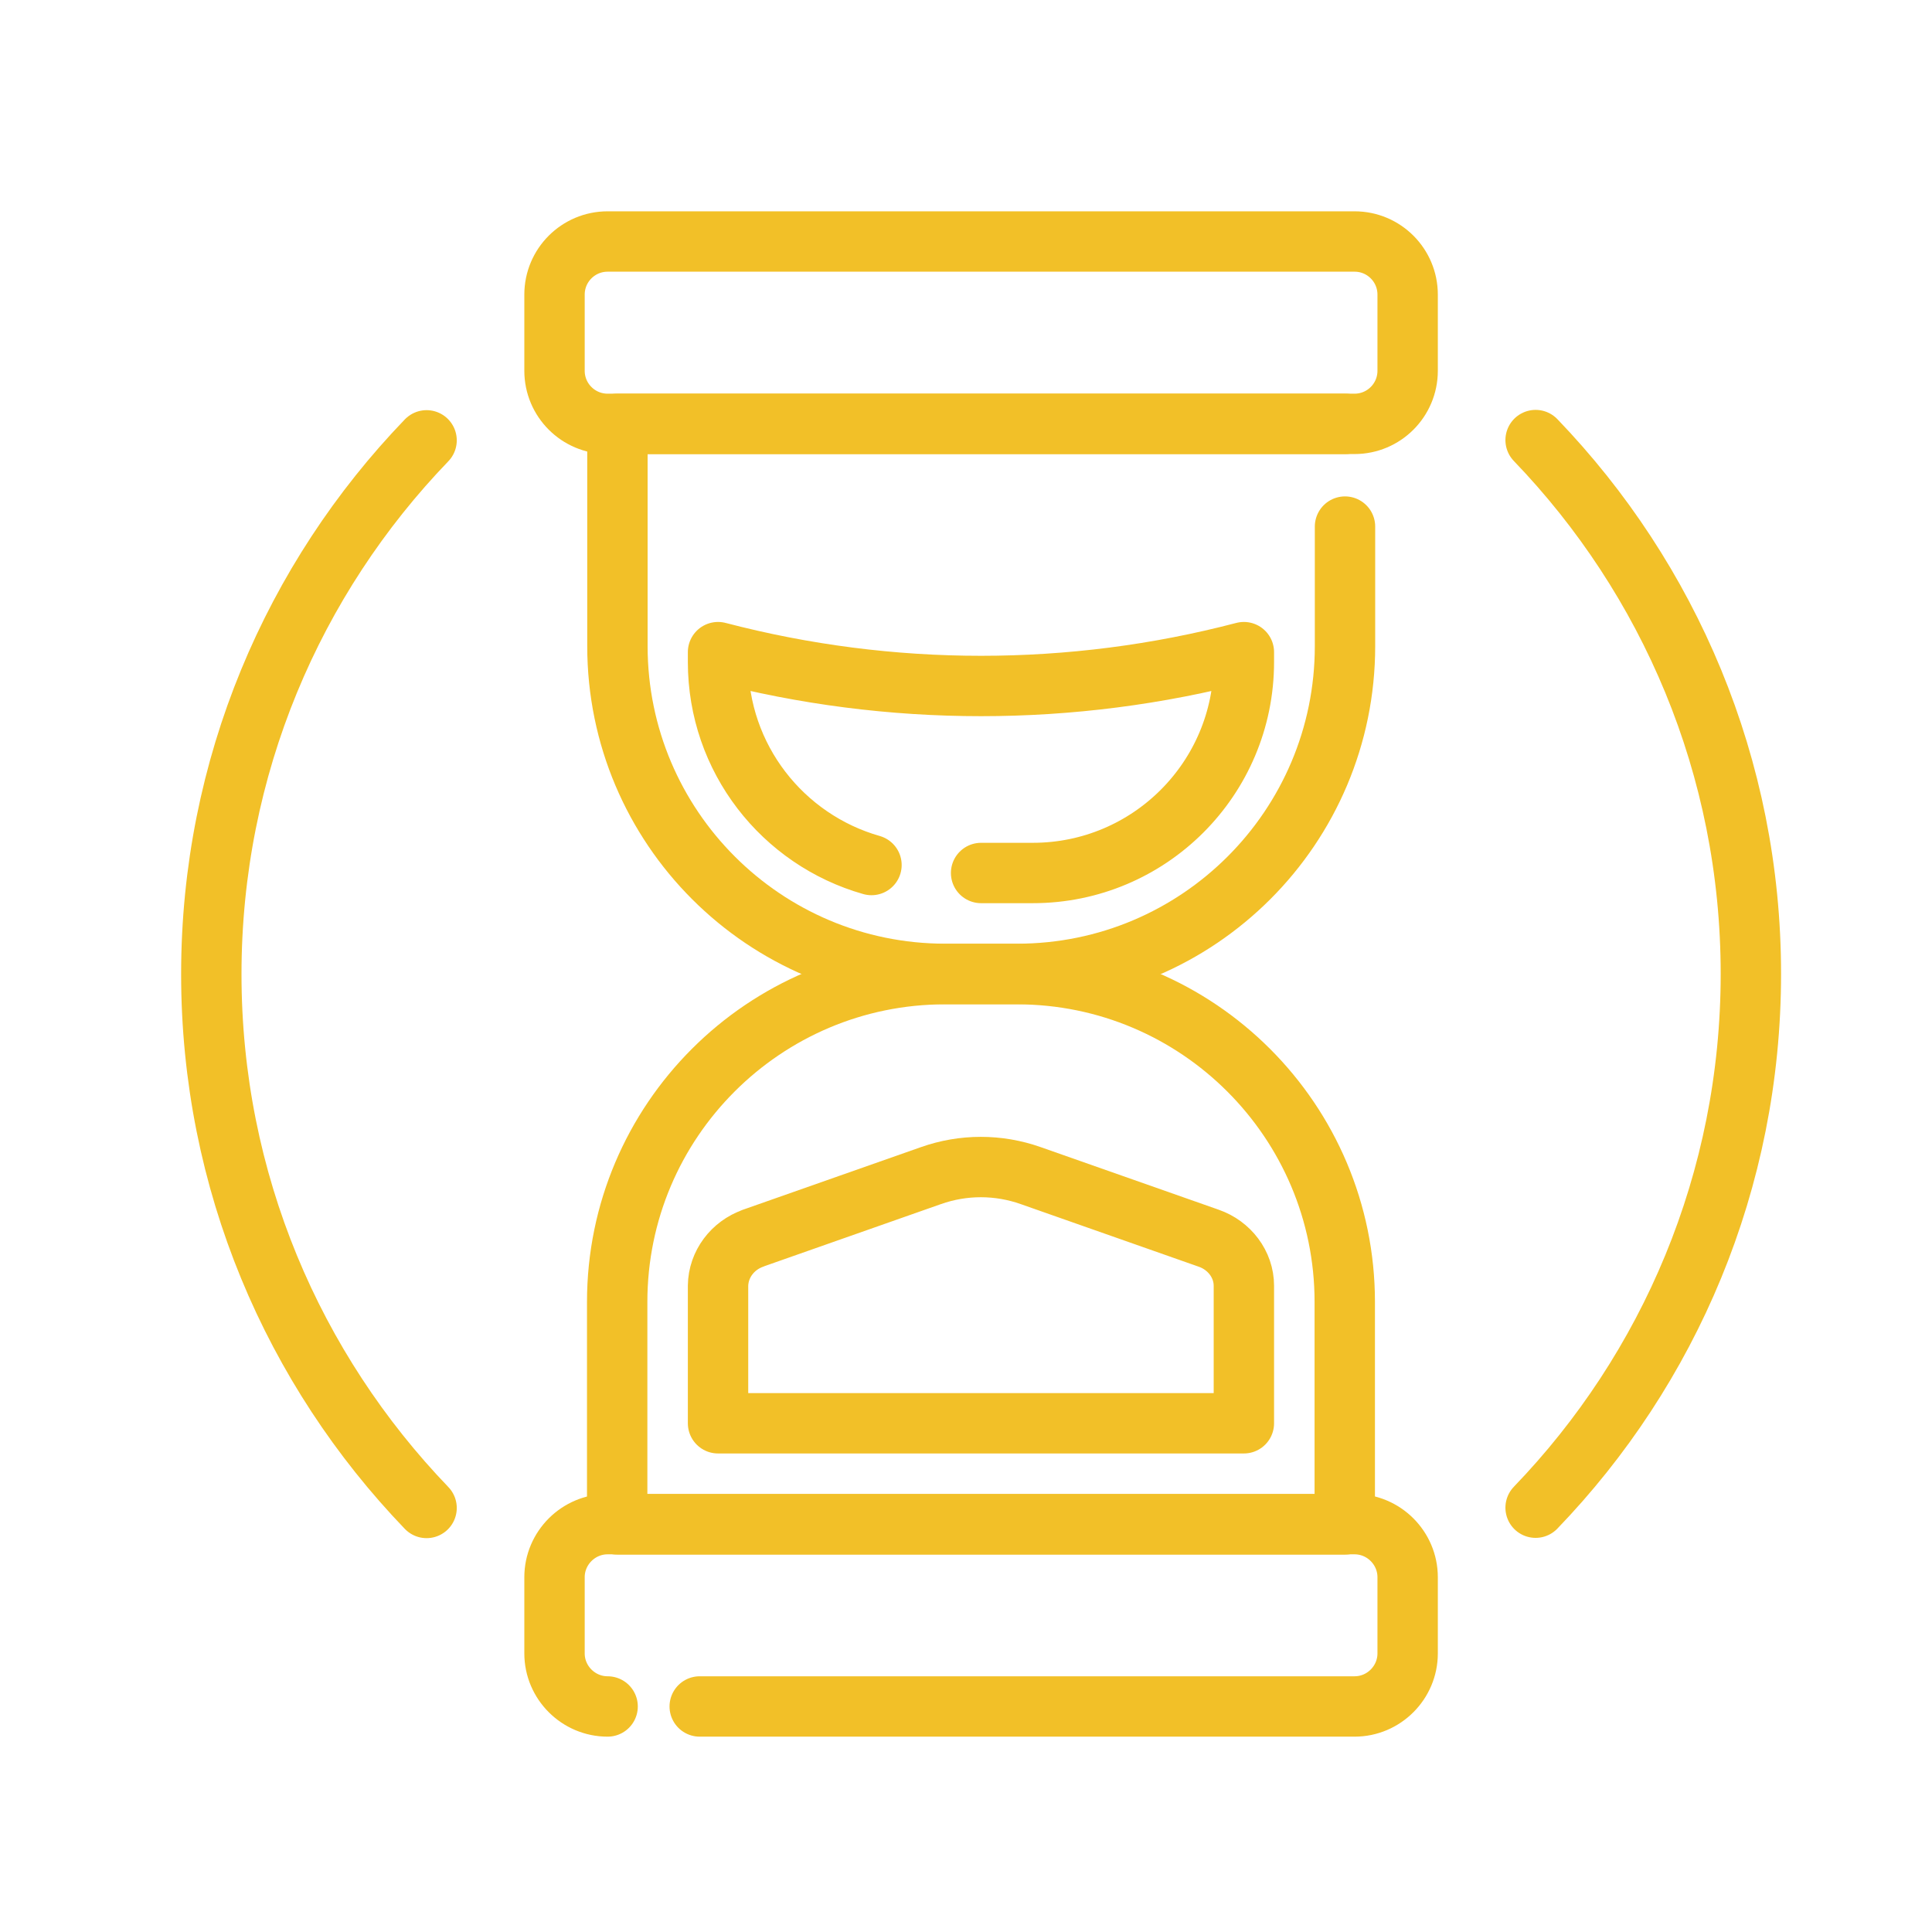
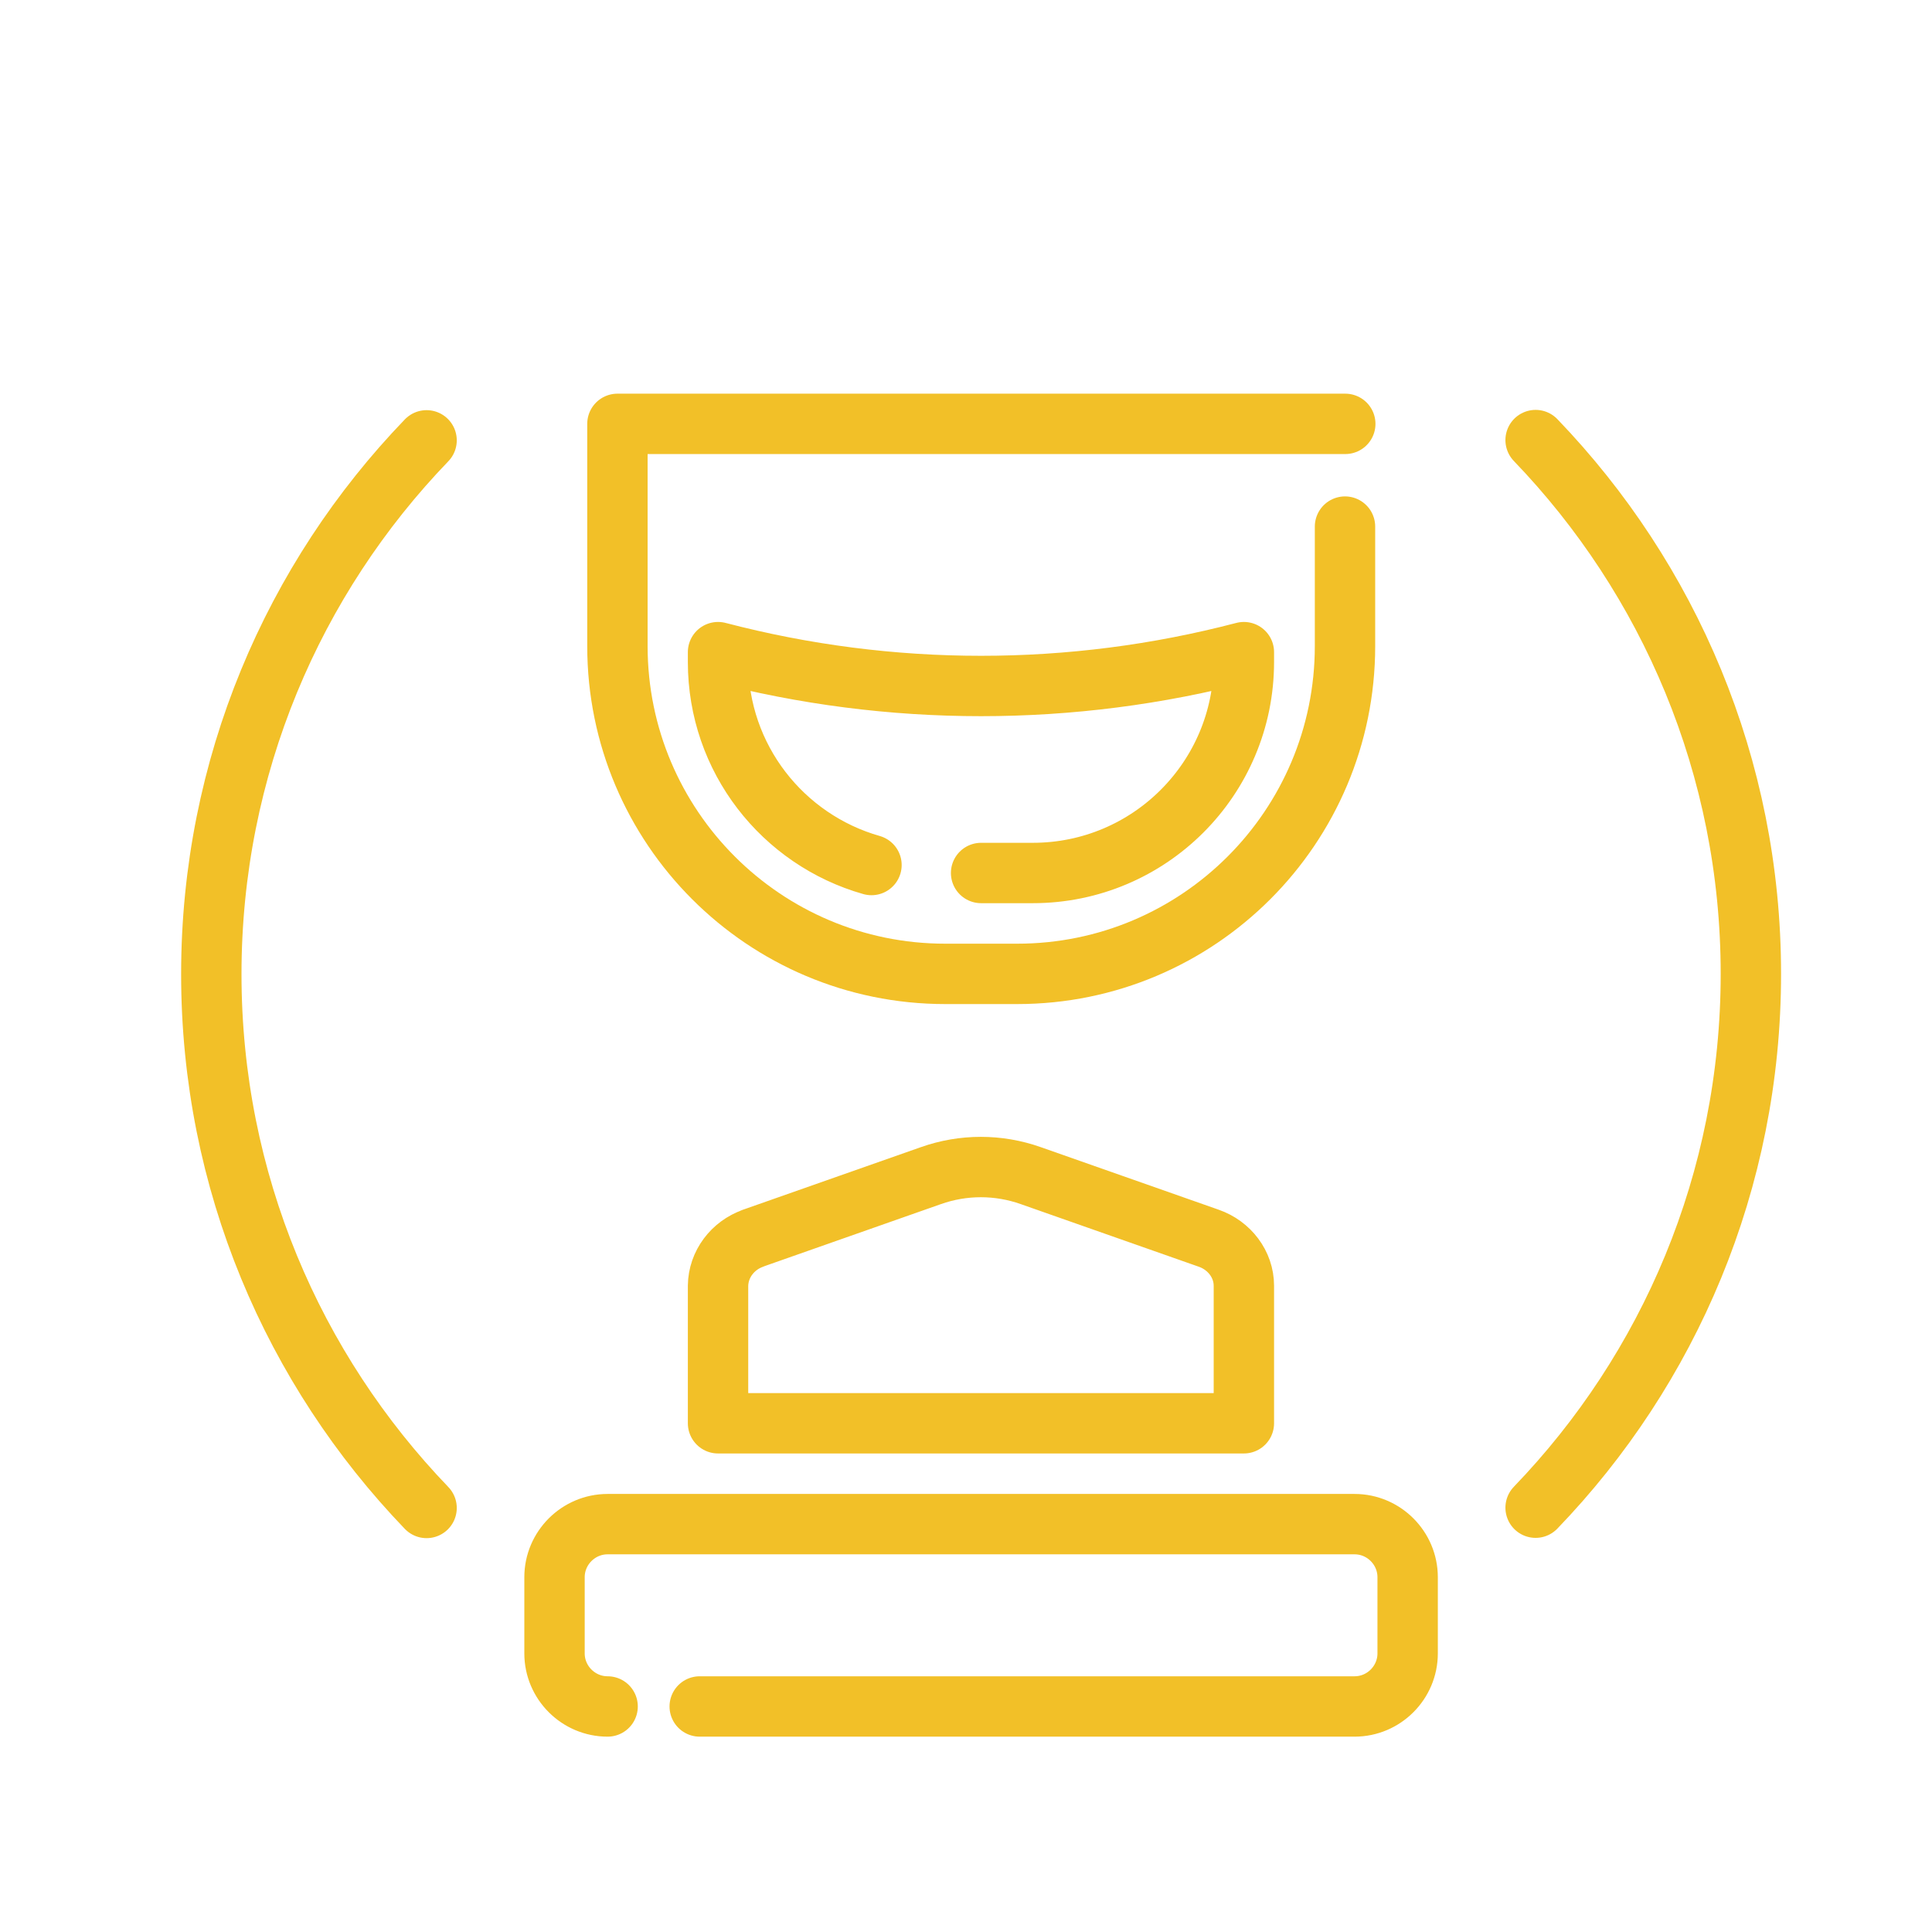
<svg xmlns="http://www.w3.org/2000/svg" fill="none" viewBox="0 0 64 64" height="64" width="64">
  <path stroke-linejoin="round" stroke-linecap="round" stroke-width="2" stroke="#F2C028" d="M44.555 17.444V21.401C44.555 27.398 39.693 32.261 33.696 32.261H31.313C25.316 32.261 20.453 27.398 20.453 21.401V14.041H44.564" />
-   <path stroke-linejoin="round" stroke-linecap="round" stroke-width="2" stroke="#F2C028" d="M44.872 8H20.128C19.157 8 18.369 8.787 18.369 9.759V12.282C18.369 13.254 19.157 14.041 20.128 14.041H44.872C45.843 14.041 46.63 13.254 46.63 12.282V9.759C46.63 8.787 45.843 8 44.872 8Z" />
-   <path stroke-linejoin="round" stroke-linecap="round" stroke-width="2" stroke="#F2C028" d="M44.555 50.498H20.445V43.129C20.445 37.132 25.316 32.27 31.304 32.27H33.687C39.684 32.27 44.547 37.141 44.547 43.129V50.498H44.555Z" />
  <path stroke-linejoin="round" stroke-linecap="round" stroke-width="2" stroke="#F2C028" d="M23.179 56.529H44.872C45.839 56.529 46.63 55.738 46.63 54.771V52.247C46.63 51.28 45.839 50.489 44.872 50.489H20.128C19.161 50.489 18.369 51.28 18.369 52.247V54.771C18.369 55.738 19.161 56.529 20.128 56.529" />
  <path stroke-linejoin="round" stroke-linecap="round" stroke-width="2" stroke="#F2C028" d="M50.869 49.944C55.283 45.362 58 39.128 58 32.261C58 25.393 55.283 19.168 50.869 14.578" />
  <path stroke-linejoin="round" stroke-linecap="round" stroke-width="2" stroke="#F2C028" d="M14.131 14.587C9.717 19.168 7 25.402 7 32.27C7 39.137 9.717 45.362 14.131 49.953" />
  <path stroke-linejoin="round" stroke-linecap="round" stroke-width="2" stroke="#F2C028" d="M32.5 28.919H34.215C38.075 28.919 41.205 25.789 41.205 21.929V21.603C35.499 23.098 29.502 23.098 23.786 21.603V21.929C23.786 25.129 25.932 27.82 28.869 28.655" />
  <path stroke-linejoin="round" stroke-linecap="round" stroke-width="2" stroke="#F2C028" d="M24.947 41.019C24.27 41.256 23.795 41.88 23.786 42.593C23.786 42.593 23.786 42.593 23.786 42.601V47.148H41.205V42.601C41.205 42.601 41.205 42.601 41.205 42.593C41.205 41.88 40.722 41.256 40.045 41.019L34.145 38.944C33.072 38.565 31.911 38.565 30.838 38.944L24.938 41.019H24.947Z" />
</svg>